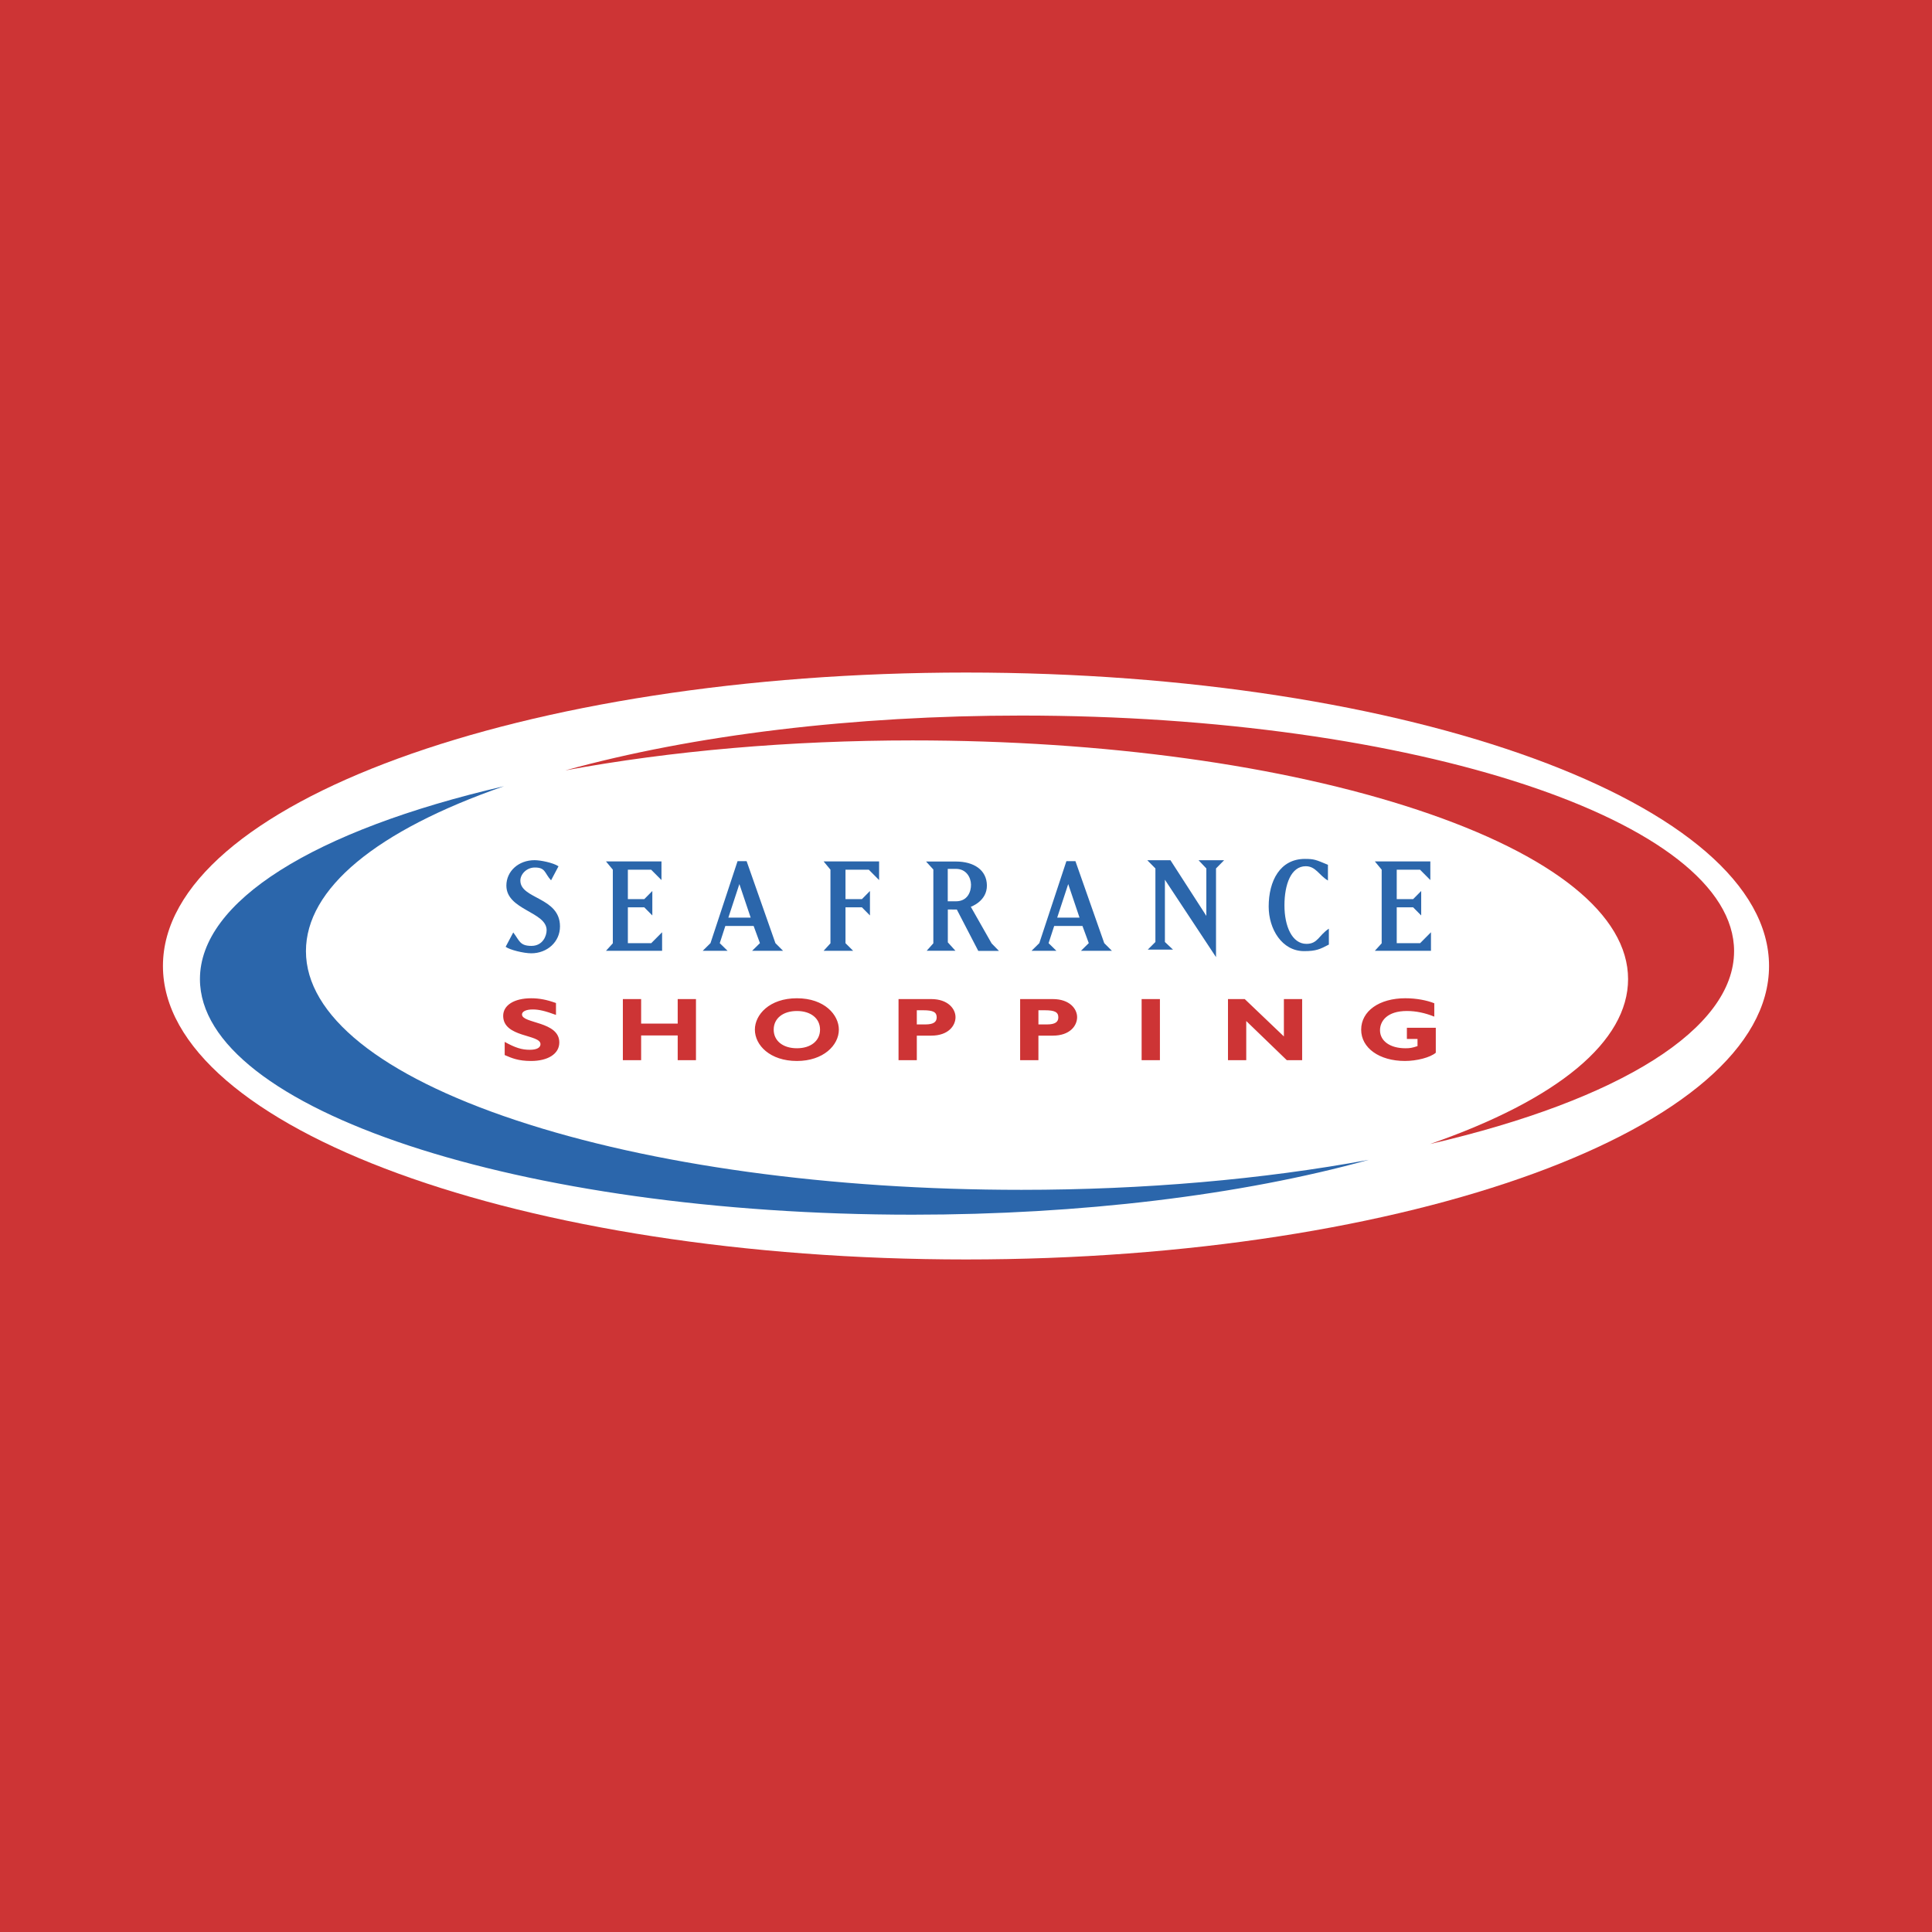
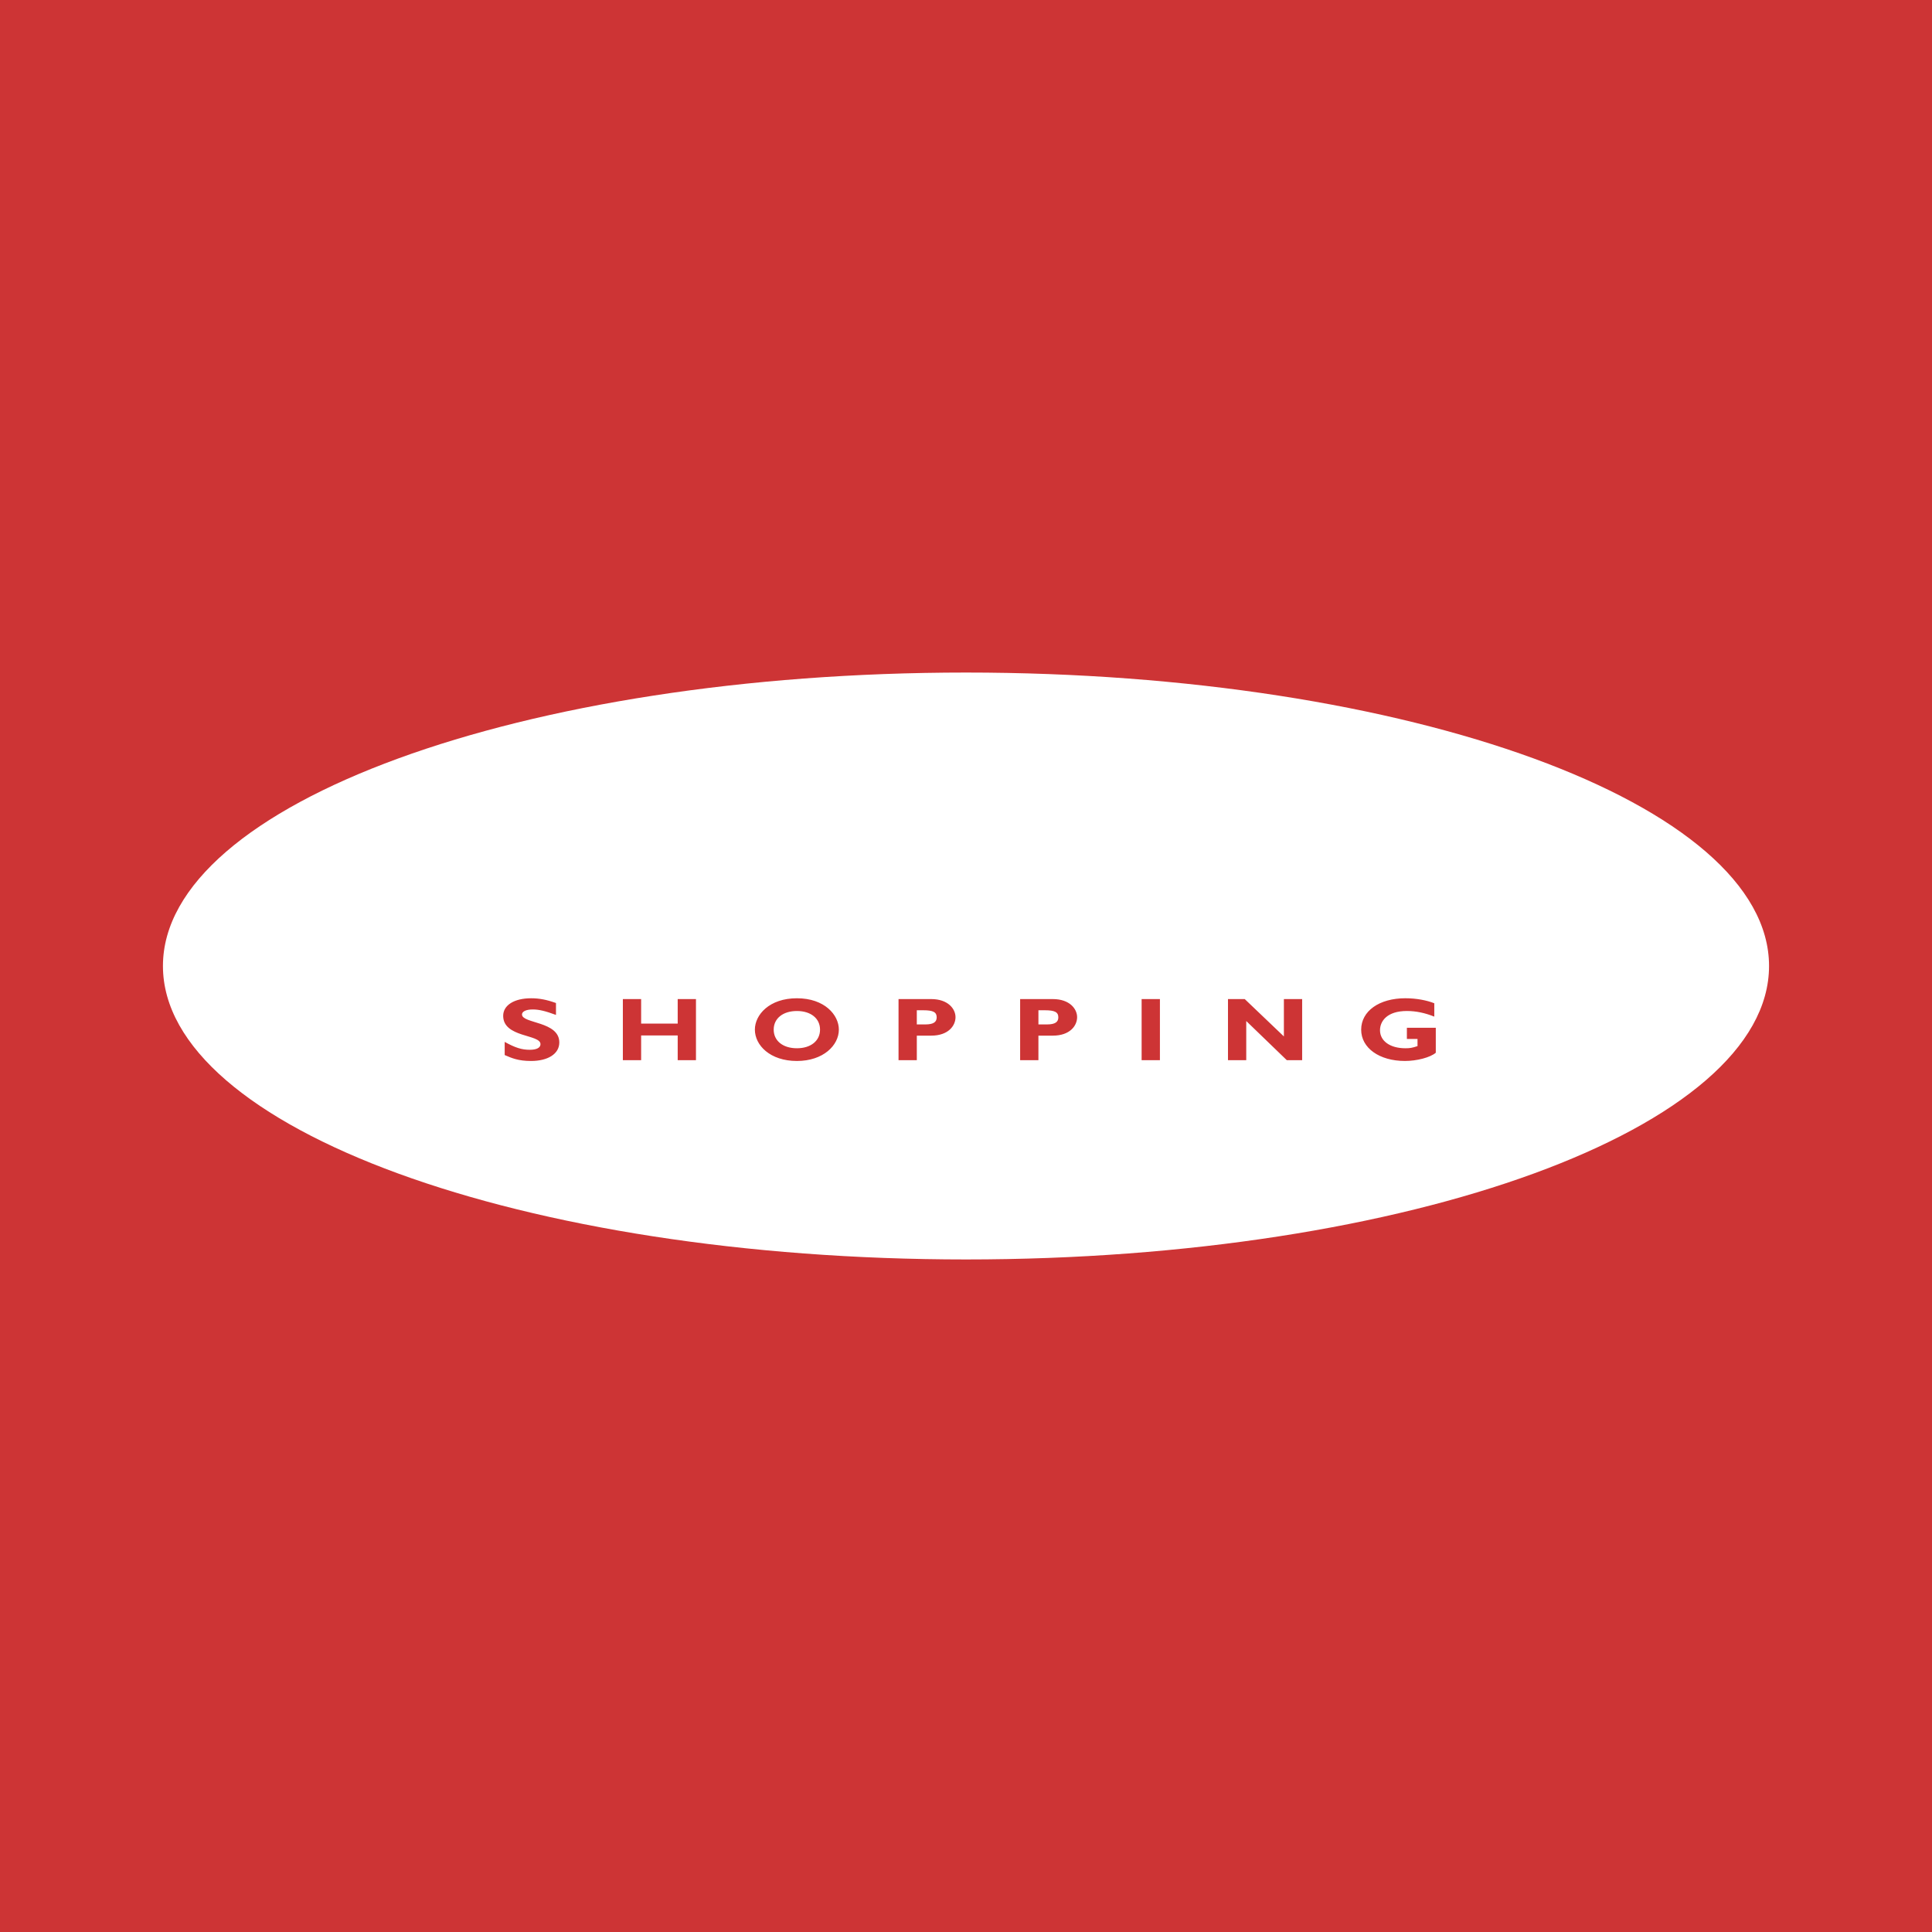
<svg xmlns="http://www.w3.org/2000/svg" width="2500" height="2500" viewBox="0 0 192.756 192.756">
  <g fill-rule="evenodd" clip-rule="evenodd">
    <path fill="#cd3435" d="M0 0h192.756v192.756H0V0z" />
    <path d="M176.498 96.378c0-16.169-35.871-29.278-80.119-29.278-44.25 0-80.122 13.109-80.122 29.278 0 16.17 35.872 29.278 80.122 29.278 44.248 0 80.119-13.108 80.119-29.278z" fill="#fff" />
-     <path d="M173.01 94.898c0-12.962-31.891-23.507-71.092-23.507-16.743 0-32.747 1.936-45.521 5.472 10.564-1.955 22.454-2.992 34.641-2.992 19.046 0 36.954 2.464 50.425 6.938 13.523 4.49 20.971 10.483 20.971 16.875 0 6.228-6.992 12.02-19.764 16.457 19.055-4.417 30.34-11.521 30.34-19.243z" fill="#cd3435" />
-     <path d="M19.948 97.683c0 12.961 31.891 23.507 71.09 23.507 16.747 0 32.751-1.937 45.521-5.472-10.564 1.954-22.455 2.992-34.641 2.992-19.045 0-36.954-2.464-50.424-6.937-13.522-4.491-20.97-10.484-20.97-16.875 0-6.227 6.992-12.02 19.764-16.459-19.055 4.417-30.34 11.52-30.34 19.244z" fill="#2b66ab" />
-     <path d="M54.979 87.831c-.663-.719-.534-1.289-1.633-1.279-.825.007-1.434.682-1.43 1.31.011 1.855 3.95 1.629 3.954 4.561.003 1.567-1.297 2.688-2.861 2.688-.759 0-2.15-.34-2.56-.649l.758-1.431c.621.794.631 1.341 1.815 1.341 1.12 0 1.515-.986 1.515-1.567 0-1.844-4.016-2.006-4.016-4.45 0-1.439 1.22-2.535 2.812-2.535.59 0 1.851.25 2.389.609l-.743 1.402zM65.995 87.804l-1.031-1.035h-2.322v2.939h1.637l.804-.813v2.44l-.804-.812h-1.637v3.579h2.331l1.085-1.091v1.85H60.46l.681-.746v-7.349l-.681-.821h5.535v1.859zM142.705 87.804l-1.029-1.035h-2.324v2.939h1.636l.805-.813v2.44l-.805-.812h-1.636v3.579h2.332l1.084-1.091v1.85h-5.598l.68-.746v-7.349l-.68-.821h5.535v1.859zM87.708 87.804l-1.029-1.035h-2.324v2.939h1.638l.802-.813v2.44l-.802-.812h-1.638v3.579l.764.759h-2.946l.681-.746v-7.349l-.681-.821h5.535v1.859zM77.363 94.097l.763.763h-3.085l.778-.764-.629-1.711h-2.823l-.557 1.714.779.761h-2.477l.773-.763 2.702-8.181h.902l2.874 8.181zm-4.694-2.547h2.226l-1.127-3.347-1.099 3.347zM110.17 94.097l.764.763h-3.084l.777-.764-.629-1.711h-2.822l-.559 1.714.779.761h-2.477l.773-.763 2.703-8.181h.9l2.875 8.181zm-4.693-2.547h2.227l-1.127-3.347-1.1 3.347zM121.322 86.645v8.847l-5.099-7.721v6.212l.806.759h-2.513l.759-.759v-7.338l-.81-.82h2.312l3.58 5.554v-4.734l-.777-.82h2.551l-.809.82zM132.49 87.85c-.881-.515-1.211-1.427-2.215-1.427-1.471 0-2.125 1.823-2.125 3.91 0 2.064.752 3.837 2.199 3.837 1.135 0 1.225-.861 2.232-1.516v1.587c-.875.457-1.26.654-2.469.654-2.207 0-3.535-2.197-3.535-4.446 0-2.558 1.129-4.755 3.613-4.755.916 0 1.082.078 2.299.587v1.569h.001zM95.364 85.954c1.802 0 3.081.843 3.099 2.382.018 1.584-1.605 2.133-1.605 2.133l2.074 3.651.736.754h-2.064l-2.141-4.13-.898-.004v3.279l.759.839h-2.868l.664-.744V86.75l-.727-.796h2.971zm-.807 3.968h.822c1.162 0 1.51-.967 1.498-1.67-.013-.708-.47-1.564-1.498-1.564h-.822v3.234z" fill="#2b66ab" />
    <path d="M55.471 101.259c-1.062-.392-1.696-.545-2.317-.545-.656 0-1.074.197-1.074.501 0 .921 3.722.662 3.722 2.789 0 1.171-1.179 1.85-2.811 1.85-1.275 0-1.909-.276-2.638-.59v-1.313c1.051.58 1.694.787 2.499.787.697 0 1.073-.207 1.073-.563 0-1.002-3.723-.635-3.723-2.825 0-1.055 1.094-1.752 2.789-1.752.816 0 1.556.143 2.479.474v1.187h.001zM69.437 105.773h-1.823v-2.466h-3.648v2.466h-1.823v-6.095h1.823v2.449h3.648v-2.449h1.823v6.095zM81.815 102.726c0 1.118-.922 1.859-2.306 1.859-1.395 0-2.317-.741-2.317-1.859 0-1.117.922-1.858 2.317-1.858 1.385-.001 2.306.74 2.306 1.858zm1.878 0c0-1.467-1.426-3.129-4.184-3.129s-4.195 1.654-4.195 3.129c0 1.556 1.513 3.128 4.195 3.128 2.629 0 4.184-1.564 4.184-3.128zM91.471 100.794h.643c.987 0 1.34.188 1.34.707 0 .456-.3.707-1.137.707h-.847v-1.414h.001zm-1.824-1.116v6.096h1.824v-2.449h1.447c1.685 0 2.414-.982 2.414-1.842 0-.831-.751-1.805-2.425-1.805h-3.26zM103.604 100.794h.643c.988 0 1.342.188 1.342.707 0 .456-.301.707-1.137.707h-.848v-1.414zm-1.825-1.116v6.096h1.824v-2.449h1.447c1.686 0 2.414-.982 2.414-1.842 0-.831-.75-1.805-2.424-1.805h-3.261zM113.9 105.773v-6.096h1.825v6.096H113.9zM129.916 105.773h-1.533l-4.045-3.906v3.906h-1.822v-6.095h1.672l3.906 3.727v-3.727h1.822v6.095zM143.1 101.429c-.934-.374-1.834-.562-2.734-.562-1.986 0-2.682 1.019-2.682 1.921 0 1.082 1.018 1.797 2.529 1.797.453 0 .678-.036 1.213-.215v-.714h-1.061v-1.117h2.885v2.492c-.547.475-1.9.822-3.078.822-2.553 0-4.367-1.295-4.367-3.119 0-1.859 1.803-3.138 4.408-3.138 1.096 0 2.156.207 2.887.5v1.333z" fill="#cd3435" />
  </g>
</svg>